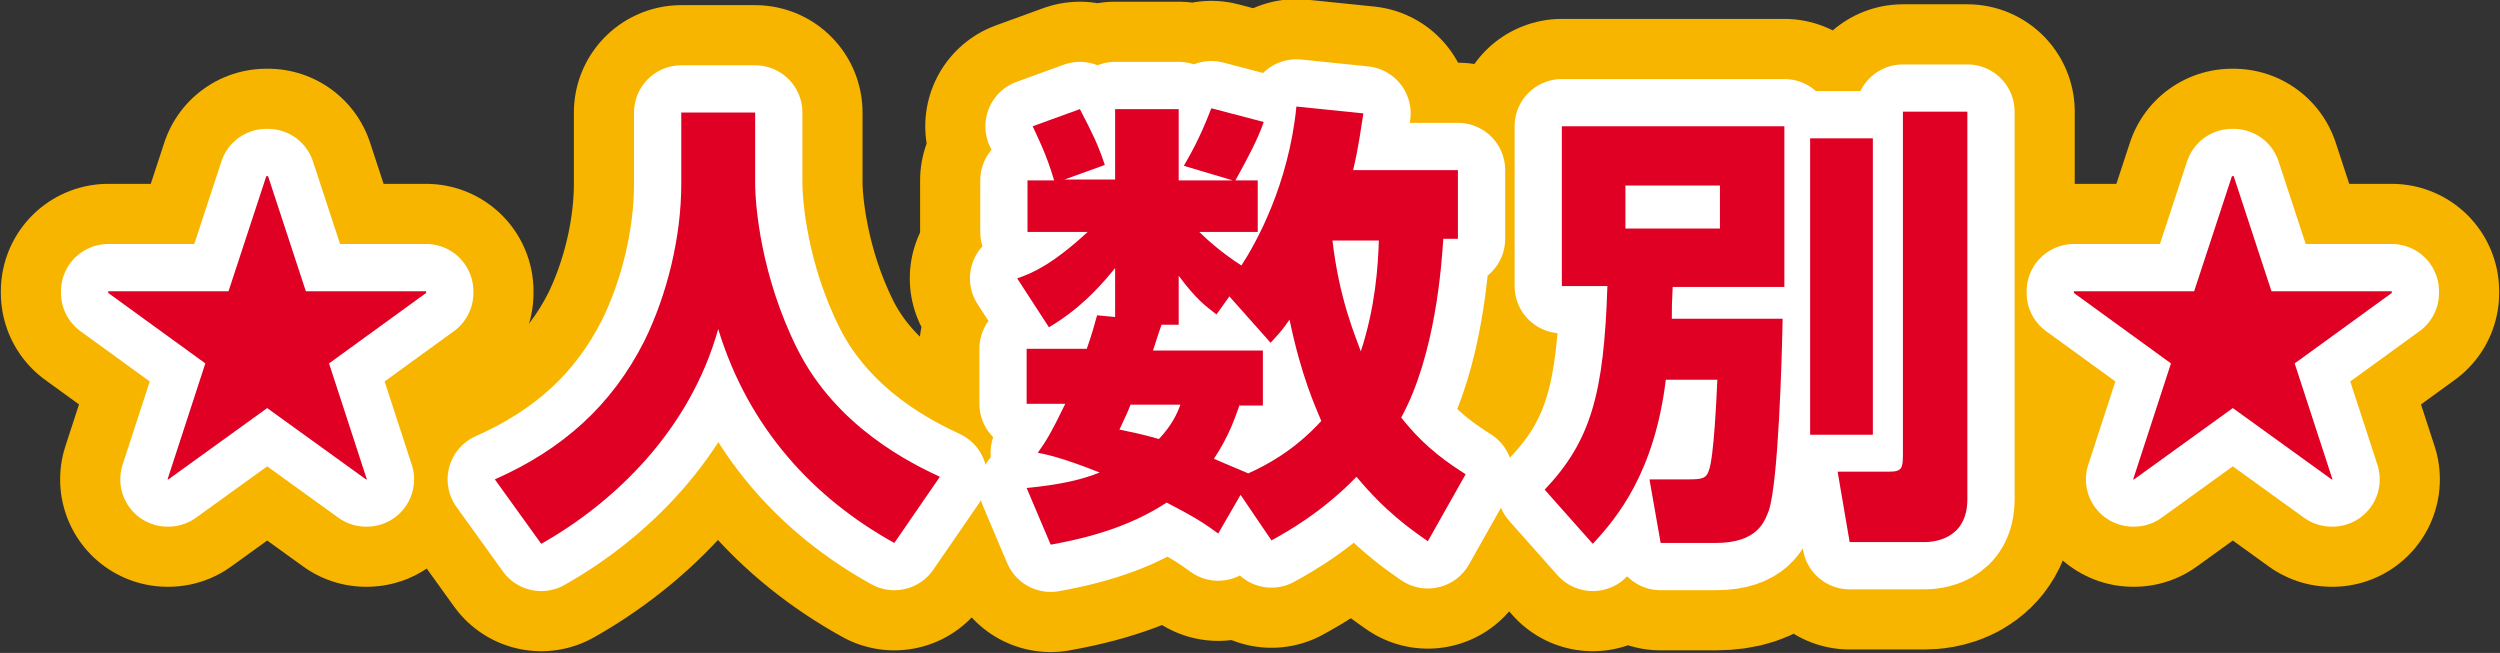
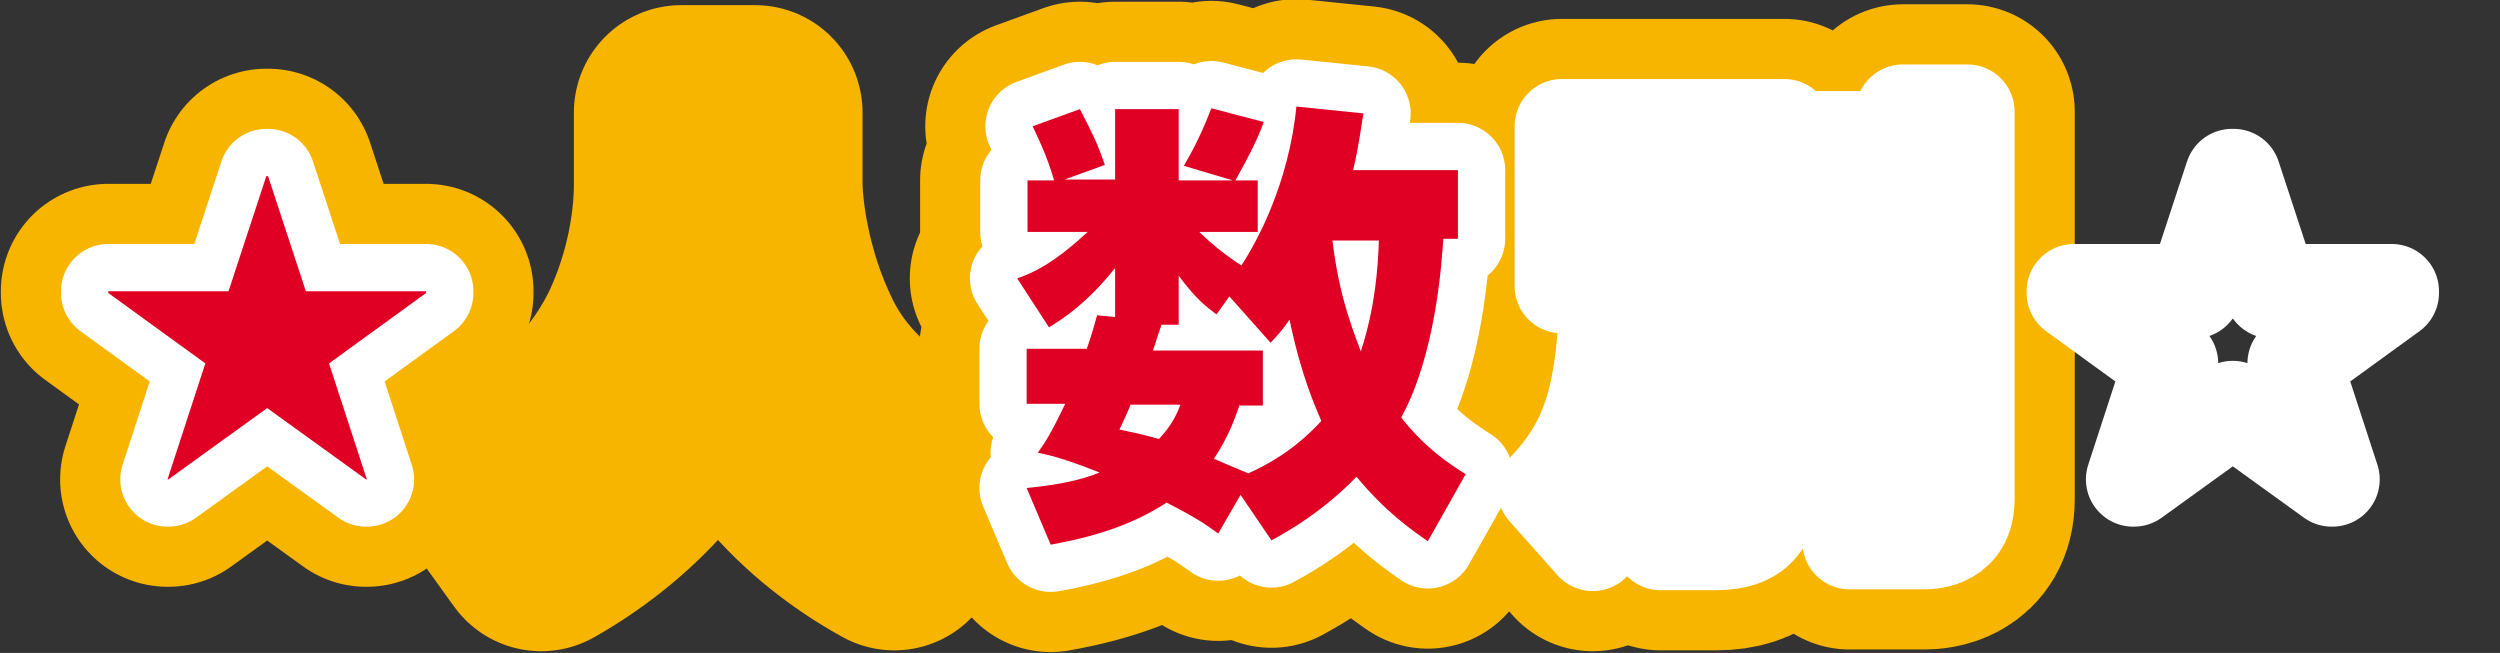
<svg xmlns="http://www.w3.org/2000/svg" version="1.1" id="レイヤー_1" x="0px" y="0px" width="291px" height="76px" viewBox="0 0 291 76" enable-background="new 0 0 291 76" xml:space="preserve">
  <rect x="0" y="0" width="291" height="76" fill="#333333" stroke="none" />
  <g>
    <g>
      <path fill="none" stroke="#F8B500" stroke-width="25" stroke-linecap="round" stroke-linejoin="round" d="M35.6,33.9h14v0.2    l-11.3,8.2l4.4,13.5l-0.1,0l-11.5-8.3l-11.5,8.3l-0.1,0l4.4-13.5l-11.3-8.2v-0.2h14L31,20.5h0.2L35.6,33.9z" />
      <path fill="none" stroke="#F8B500" stroke-width="25" stroke-linecap="round" stroke-linejoin="round" d="M79.3,13.1h8.6v8.2    c0,2.7,0.7,10.9,4.9,19.3c4.6,9.2,13.4,13.4,16.6,14.9l-5.3,7.7c-9.4-5.2-17-13.4-20.5-24.9C80.3,50.1,71.5,58.5,63,63.3l-5.4-7.5    c7.9-3.5,13.6-8.6,17.4-16.1c2.7-5.5,4.3-12.2,4.3-18.3V13.1z" />
      <path fill="none" stroke="#F8B500" stroke-width="25" stroke-linecap="round" stroke-linejoin="round" d="M144.4,57.6l-2.6,4.5    c-1.5-1.1-2.7-1.9-6-3.6c-3.4,2.2-7.4,3.8-13.5,4.9l-2.8-6.6c4.1-0.4,6.5-1,8.5-1.8c-4.8-1.9-6.3-2.1-7.2-2.3    c1-1.4,1.6-2.4,3.2-5.7h-4.5v-6.4h7c0.6-1.7,0.9-2.8,1.2-3.9l2.1,0.2v-5.7c-3.3,4.1-5.9,5.8-7.7,6.9l-3.7-5.7    c1.8-0.6,4.2-1.7,8.2-5.4h-7v-6h3.1c-0.9-3.1-2-5.2-2.5-6.3l5.5-2c1.5,2.9,2.1,4.1,2.9,6.5l-4.7,1.7h5.9v-8.2h7.4V21h6.3l-5.7-1.7    c0.6-1.1,1.7-2.8,3.2-6.7l6.1,1.6c-0.7,2-1.8,4.1-3.3,6.8h2.6v6h-6.8c0.9,0.9,2.7,2.5,4.9,3.9c1.7-2.6,5.5-9.4,6.4-18.5l7.8,0.8    c-0.3,1.7-0.5,3.7-1.2,6.6h12.2v8H168c-0.2,3-0.9,13.5-4.9,20.8c2.9,3.7,5.8,5.5,7.5,6.6l-4.4,7.8c-2-1.4-4.9-3.4-8.3-7.5    c-4,4.1-7.9,6.3-9.9,7.4L144.4,57.6z M131.6,47.1c-0.2,0.5-0.3,0.8-1.3,2.9c1.4,0.3,2.5,0.5,4.6,1.1c1.5-1.6,2.1-2.9,2.5-4H131.6z     M144.3,47.1c-0.5,1.4-1.2,3.6-3,6.3c0.7,0.3,1.6,0.7,4,1.7c2-0.9,5.3-2.6,8.5-6.1c-0.7-1.7-2.3-5.1-3.7-11.8    c-0.8,1.2-1.3,1.7-2.2,2.7l-4.8-5.4l-1.5,2.1c-1.3-1-2.3-1.7-4.4-4.5v5.7h-2c-0.6,1.7-0.7,2.2-1,3h12.8v6.4H144.3z M155.1,28    c0.8,6.9,2.7,11.2,3.3,12.9c1.7-5.2,2-9.9,2.1-12.9H155.1z" />
      <path fill="none" stroke="#F8B500" stroke-width="25" stroke-linecap="round" stroke-linejoin="round" d="M193.9,44.2    c-1.3,10.7-5.6,16-8.5,19.1l-5.6-6.3c5.4-5.7,6.9-11.2,7.3-23.7h-5.3V14.7h25.9v18.7h-13c-0.1,1.9-0.1,2.5-0.1,3.7h12.9    c-0.1,5-0.5,18.9-1.6,22.3c-0.5,1.3-1.3,3.8-6.2,3.8h-6.4l-1.3-7.4h4.5c1.6,0,2.1-0.1,2.4-1c0.6-1.5,0.9-8.5,1-10.6H193.9z     M189.2,21.6v5h11v-5H189.2z M210.7,16.1h7.3v34.5h-7.3V16.1z M221.5,13h7.5v45.1c0,4.8-4.1,5-5,5h-8.7l-1.4-8.2h6    c1.5,0,1.6-0.4,1.6-2.1V13z" />
-       <path fill="none" stroke="#F8B500" stroke-width="25" stroke-linecap="round" stroke-linejoin="round" d="M264.4,33.9h14v0.2    l-11.3,8.2l4.4,13.5l-0.1,0l-11.5-8.3l-11.5,8.3l-0.1,0l4.4-13.5l-11.3-8.2v-0.2h14l4.4-13.4h0.2L264.4,33.9z" />
    </g>
    <g>
      <path fill="none" stroke="#FFFFFF" stroke-width="11" stroke-linecap="round" stroke-linejoin="round" d="M35.6,33.9h14v0.2    l-11.3,8.2l4.4,13.5l-0.1,0l-11.5-8.3l-11.5,8.3l-0.1,0l4.4-13.5l-11.3-8.2v-0.2h14L31,20.5h0.2L35.6,33.9z" />
-       <path fill="none" stroke="#FFFFFF" stroke-width="11" stroke-linecap="round" stroke-linejoin="round" d="M79.3,13.1h8.6v8.2    c0,2.7,0.7,10.9,4.9,19.3c4.6,9.2,13.4,13.4,16.6,14.9l-5.3,7.7c-9.4-5.2-17-13.4-20.5-24.9C80.3,50.1,71.5,58.5,63,63.3l-5.4-7.5    c7.9-3.5,13.6-8.6,17.4-16.1c2.7-5.5,4.3-12.2,4.3-18.3V13.1z" />
      <path fill="none" stroke="#FFFFFF" stroke-width="11" stroke-linecap="round" stroke-linejoin="round" d="M144.4,57.6l-2.6,4.5    c-1.5-1.1-2.7-1.9-6-3.6c-3.4,2.2-7.4,3.8-13.5,4.9l-2.8-6.6c4.1-0.4,6.5-1,8.5-1.8c-4.8-1.9-6.3-2.1-7.2-2.3    c1-1.4,1.6-2.4,3.2-5.7h-4.5v-6.4h7c0.6-1.7,0.9-2.8,1.2-3.9l2.1,0.2v-5.7c-3.3,4.1-5.9,5.8-7.7,6.9l-3.7-5.7    c1.8-0.6,4.2-1.7,8.2-5.4h-7v-6h3.1c-0.9-3.1-2-5.2-2.5-6.3l5.5-2c1.5,2.9,2.1,4.1,2.9,6.5l-4.7,1.7h5.9v-8.2h7.4V21h6.3l-5.7-1.7    c0.6-1.1,1.7-2.8,3.2-6.7l6.1,1.6c-0.7,2-1.8,4.1-3.3,6.8h2.6v6h-6.8c0.9,0.9,2.7,2.5,4.9,3.9c1.7-2.6,5.5-9.4,6.4-18.5l7.8,0.8    c-0.3,1.7-0.5,3.7-1.2,6.6h12.2v8H168c-0.2,3-0.9,13.5-4.9,20.8c2.9,3.7,5.8,5.5,7.5,6.6l-4.4,7.8c-2-1.4-4.9-3.4-8.3-7.5    c-4,4.1-7.9,6.3-9.9,7.4L144.4,57.6z M131.6,47.1c-0.2,0.5-0.3,0.8-1.3,2.9c1.4,0.3,2.5,0.5,4.6,1.1c1.5-1.6,2.1-2.9,2.5-4H131.6z     M144.3,47.1c-0.5,1.4-1.2,3.6-3,6.3c0.7,0.3,1.6,0.7,4,1.7c2-0.9,5.3-2.6,8.5-6.1c-0.7-1.7-2.3-5.1-3.7-11.8    c-0.8,1.2-1.3,1.7-2.2,2.7l-4.8-5.4l-1.5,2.1c-1.3-1-2.3-1.7-4.4-4.5v5.7h-2c-0.6,1.7-0.7,2.2-1,3h12.8v6.4H144.3z M155.1,28    c0.8,6.9,2.7,11.2,3.3,12.9c1.7-5.2,2-9.9,2.1-12.9H155.1z" />
      <path fill="none" stroke="#FFFFFF" stroke-width="11" stroke-linecap="round" stroke-linejoin="round" d="M193.9,44.2    c-1.3,10.7-5.6,16-8.5,19.1l-5.6-6.3c5.4-5.7,6.9-11.2,7.3-23.7h-5.3V14.7h25.9v18.7h-13c-0.1,1.9-0.1,2.5-0.1,3.7h12.9    c-0.1,5-0.5,18.9-1.6,22.3c-0.5,1.3-1.3,3.8-6.2,3.8h-6.4l-1.3-7.4h4.5c1.6,0,2.1-0.1,2.4-1c0.6-1.5,0.9-8.5,1-10.6H193.9z     M189.2,21.6v5h11v-5H189.2z M210.7,16.1h7.3v34.5h-7.3V16.1z M221.5,13h7.5v45.1c0,4.8-4.1,5-5,5h-8.7l-1.4-8.2h6    c1.5,0,1.6-0.4,1.6-2.1V13z" />
      <path fill="none" stroke="#FFFFFF" stroke-width="11" stroke-linecap="round" stroke-linejoin="round" d="M264.4,33.9h14v0.2    l-11.3,8.2l4.4,13.5l-0.1,0l-11.5-8.3l-11.5,8.3l-0.1,0l4.4-13.5l-11.3-8.2v-0.2h14l4.4-13.4h0.2L264.4,33.9z" />
    </g>
    <g>
      <path fill="#DF0024" d="M35.6,33.9h14v0.2l-11.3,8.2l4.4,13.5l-0.1,0l-11.5-8.3l-11.5,8.3l-0.1,0l4.4-13.5l-11.3-8.2v-0.2h14    L31,20.5h0.2L35.6,33.9z" />
-       <path fill="#DF0024" d="M79.3,13.1h8.6v8.2c0,2.7,0.7,10.9,4.9,19.3c4.6,9.2,13.4,13.4,16.6,14.9l-5.3,7.7    c-9.4-5.2-17-13.4-20.5-24.9C80.3,50.1,71.5,58.5,63,63.3l-5.4-7.5c7.9-3.5,13.6-8.6,17.4-16.1c2.7-5.5,4.3-12.2,4.3-18.3V13.1z" />
      <path fill="#DF0024" d="M144.4,57.6l-2.6,4.5c-1.5-1.1-2.7-1.9-6-3.6c-3.4,2.2-7.4,3.8-13.5,4.9l-2.8-6.6c4.1-0.4,6.5-1,8.5-1.8    c-4.8-1.9-6.3-2.1-7.2-2.3c1-1.4,1.6-2.4,3.2-5.7h-4.5v-6.4h7c0.6-1.7,0.9-2.8,1.2-3.9l2.1,0.2v-5.7c-3.3,4.1-5.9,5.8-7.7,6.9    l-3.7-5.7c1.8-0.6,4.2-1.7,8.2-5.4h-7v-6h3.1c-0.9-3.1-2-5.2-2.5-6.3l5.5-2c1.5,2.9,2.1,4.1,2.9,6.5l-4.7,1.7h5.9v-8.2h7.4V21h6.3    l-5.7-1.7c0.6-1.1,1.7-2.8,3.2-6.7l6.1,1.6c-0.7,2-1.8,4.1-3.3,6.8h2.6v6h-6.8c0.9,0.9,2.7,2.5,4.9,3.9c1.7-2.6,5.5-9.4,6.4-18.5    l7.8,0.8c-0.3,1.7-0.5,3.7-1.2,6.6h12.2v8H168c-0.2,3-0.9,13.5-4.9,20.8c2.9,3.7,5.8,5.5,7.5,6.6l-4.4,7.8c-2-1.4-4.9-3.4-8.3-7.5    c-4,4.1-7.9,6.3-9.9,7.4L144.4,57.6z M131.6,47.1c-0.2,0.5-0.3,0.8-1.3,2.9c1.4,0.3,2.5,0.5,4.6,1.1c1.5-1.6,2.1-2.9,2.5-4H131.6z     M144.3,47.1c-0.5,1.4-1.2,3.6-3,6.3c0.7,0.3,1.6,0.7,4,1.7c2-0.9,5.3-2.6,8.5-6.1c-0.7-1.7-2.3-5.1-3.7-11.8    c-0.8,1.2-1.3,1.7-2.2,2.7l-4.8-5.4l-1.5,2.1c-1.3-1-2.3-1.7-4.4-4.5v5.7h-2c-0.6,1.7-0.7,2.2-1,3h12.8v6.4H144.3z M155.1,28    c0.8,6.9,2.7,11.2,3.3,12.9c1.7-5.2,2-9.9,2.1-12.9H155.1z" />
-       <path fill="#DF0024" d="M193.9,44.2c-1.3,10.7-5.6,16-8.5,19.1l-5.6-6.3c5.4-5.7,6.9-11.2,7.3-23.7h-5.3V14.7h25.9v18.7h-13    c-0.1,1.9-0.1,2.5-0.1,3.7h12.9c-0.1,5-0.5,18.9-1.6,22.3c-0.5,1.3-1.3,3.8-6.2,3.8h-6.4l-1.3-7.4h4.5c1.6,0,2.1-0.1,2.4-1    c0.6-1.5,0.9-8.5,1-10.6H193.9z M189.2,21.6v5h11v-5H189.2z M210.7,16.1h7.3v34.5h-7.3V16.1z M221.5,13h7.5v45.1c0,4.8-4.1,5-5,5    h-8.7l-1.4-8.2h6c1.5,0,1.6-0.4,1.6-2.1V13z" />
-       <path fill="#DF0024" d="M264.4,33.9h14v0.2l-11.3,8.2l4.4,13.5l-0.1,0l-11.5-8.3l-11.5,8.3l-0.1,0l4.4-13.5l-11.3-8.2v-0.2h14    l4.4-13.4h0.2L264.4,33.9z" />
    </g>
  </g>
</svg>